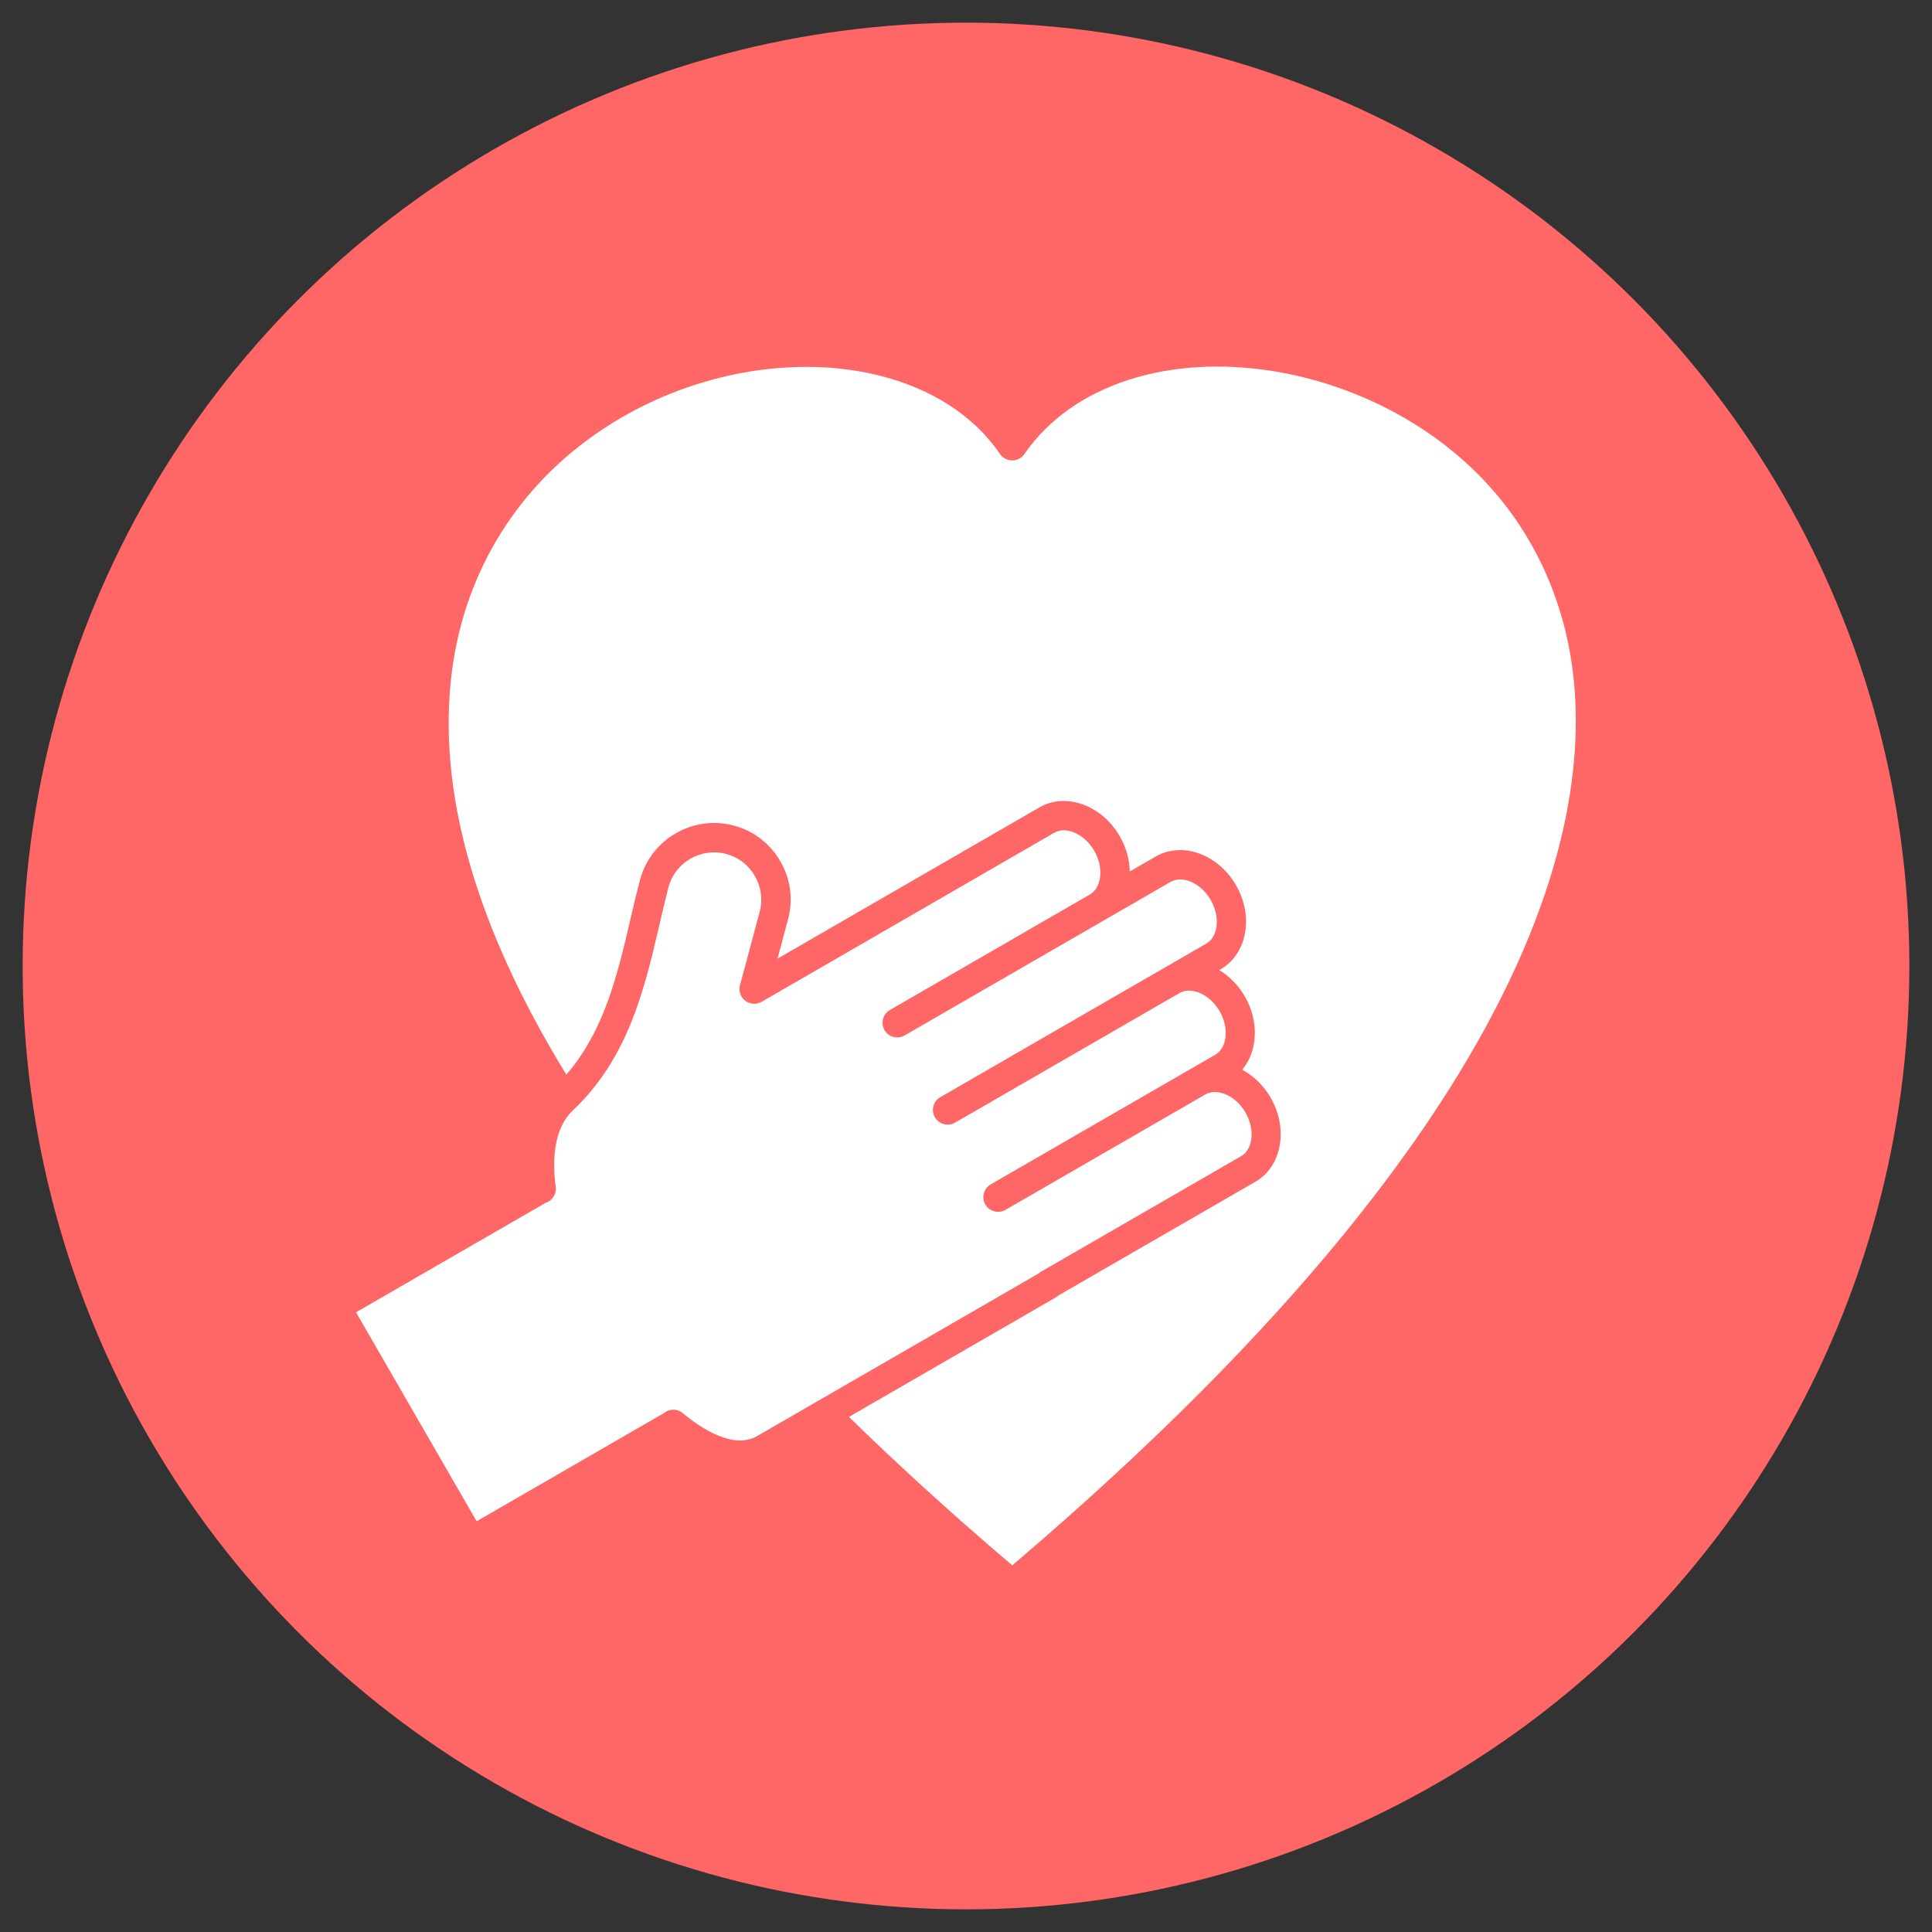
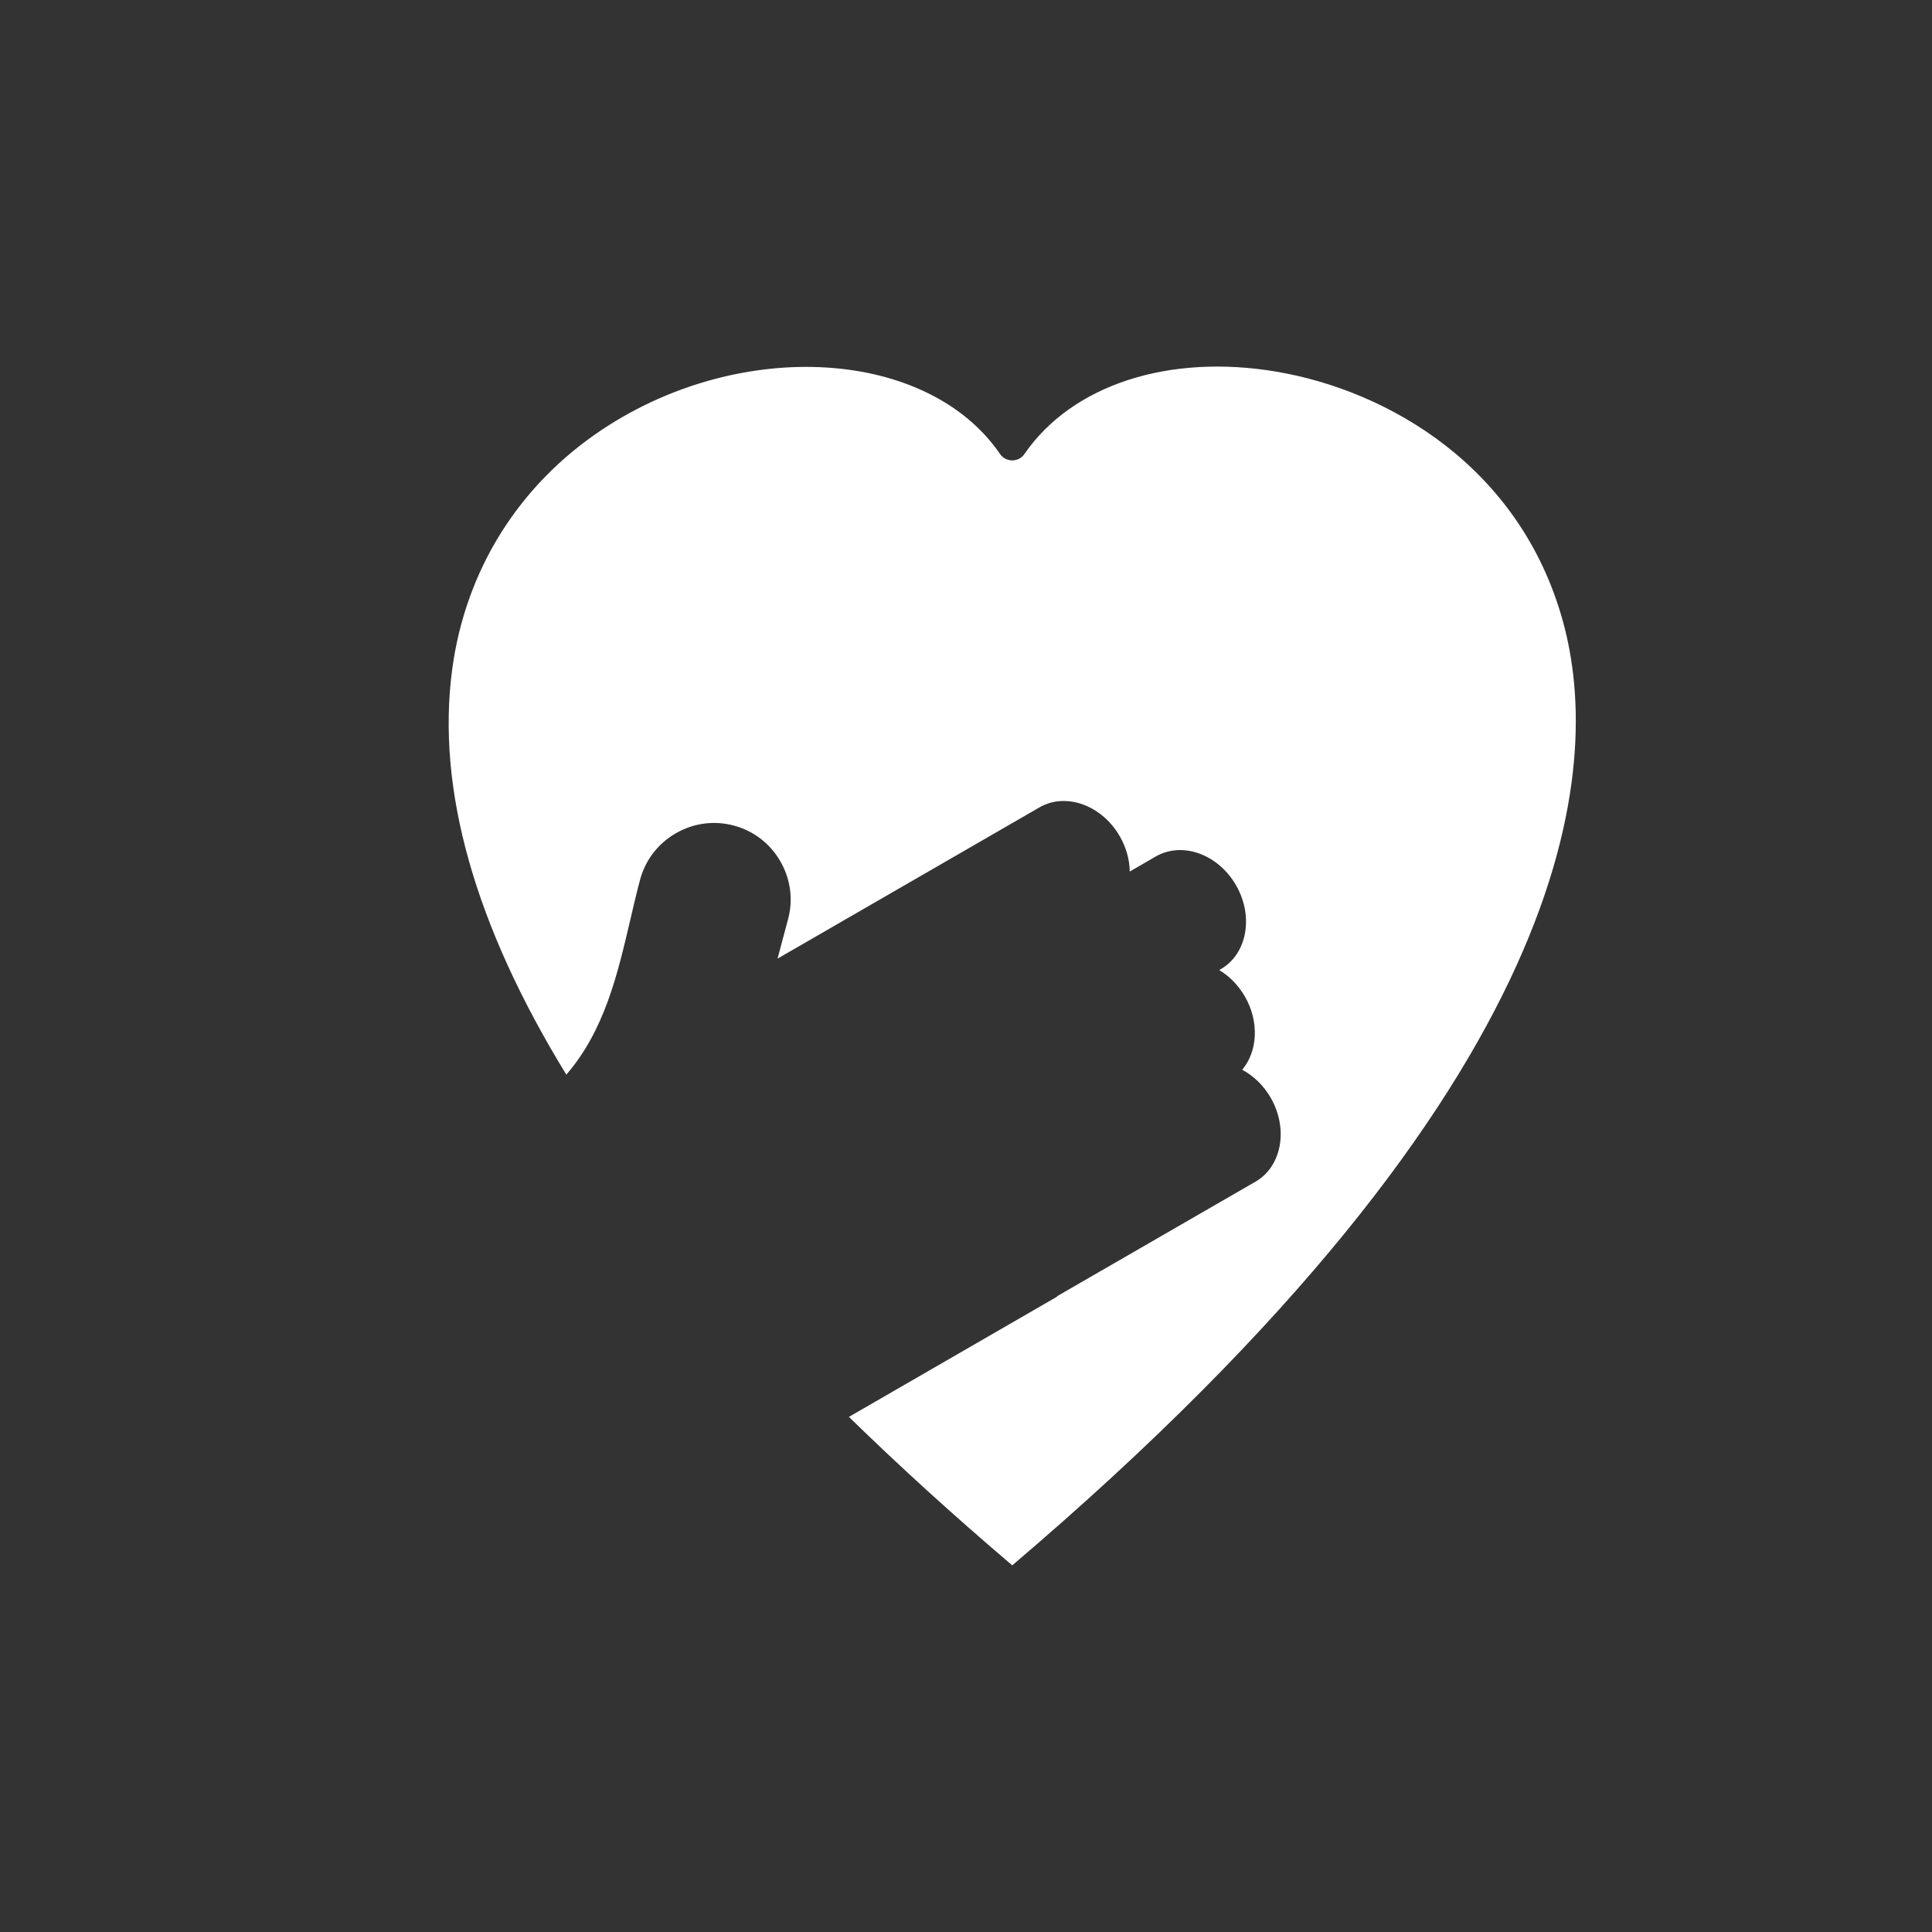
<svg xmlns="http://www.w3.org/2000/svg" version="1.1" id="Layer_1" x="0px" y="0px" viewBox="0 0 3873 3873" style="enable-background:new 0 0 3873 3873;" xml:space="preserve">
  <rect x="0" y="0" width="3873" height="3873" fill="#333333" stroke="none" />
  <style type="text/css">
	.st0{fill-rule:evenodd;clip-rule:evenodd;fill:#FF6666;}
	.st1{fill-rule:evenodd;clip-rule:evenodd;fill:#FFFFFF;}
	.st2{fill:none;}
</style>
  <g id="Layer_x0020_1">
-     <circle class="st0" cx="1936.5" cy="1936.5" r="1891.1" />
    <g id="_560452472">
-       <path id="_560477280" class="st1" d="M1320.8,1858.6c-28.7,123.1-61.3,262.5-172.3,367.3c-39.9,37.6-41,103.1-34.7,152    c0.1,0.6,0.2,1.3,0.2,1.8c1.8,14.4-7.2,27.7-20.6,31.8l-379.7,219.2l241.8,418.9l375.3-216.7c10.6-9.1,26.6-9.5,37.8-0.2l0.1,0.1    l0.1,0.1l0.6,0.5c35.1,29.2,100.5,73.1,148.2,45.5l118.1-68.2c2.2-1.7,4.6-3.1,7-4l439.2-253.7c1.5-1.4,3.2-2.6,5-3.7l401-231.5    c24.2-13.9,28.2-54.1,8.8-87.7c-9.9-17.2-25.1-30.7-41.4-37c-8.3-3.3-24.4-7.4-38.9,0.9l-0.8,0.4l-400.1,231    c-4.6,2.7-9.7,3.9-14.7,3.9c-10.2,0-20.1-5.3-25.6-14.7c-8.1-14.1-3.3-32.1,10.8-40.3l450-259.8c24.2-13.9,28.2-54.1,8.8-87.6    c-9.9-17.2-25.1-30.7-41.4-37.1c-8.3-3.2-24.4-7.4-38.9,0.9l-0.7,0.4l-449.4,259.5c-4.6,2.7-9.7,3.9-14.7,3.9    c-10.2,0-20.1-5.3-25.6-14.7c-8.1-14.1-3.3-32.1,10.8-40.3l533.3-307.9c24.1-13.9,28.2-54.1,8.8-87.6    c-9.9-17.3-25.1-30.7-41.4-37.1c-8.3-3.2-24.4-7.4-38.9,0.9l-533.3,307.9c-14.1,8.2-32.1,3.3-40.3-10.7    c-8.1-14.1-3.3-32.1,10.8-40.3l401.9-232.1c13.7-8.5,18-24,19.2-32.6c2.7-17.4-1.5-37.2-11.4-54.4c-19.4-33.6-56.2-50.1-80.3-36.2    L1712.5,1901l-0.3,0.2l-185.5,107.1c-10.3,6-23.2,5.1-32.7-2.1c-9.5-7.2-13.6-19.5-10.6-31l39.5-147.3c6.5-24.3,3.1-49.8-9.6-71.8    c-12.7-22-33-37.7-57.4-44.2c-24.3-6.5-49.7-3.2-71.8,9.5c-22,12.7-37.7,33.1-44.2,57.4    C1333.4,1804.5,1327.2,1830.8,1320.8,1858.6L1320.8,1858.6z" />
      <path id="_560474256" class="st1" d="M1208.7,860.1c-168.3,111.3-275.7,282.6-302.3,482.4c-31.8,239.2,45.2,512.3,228.9,811.8    c76.5-88.7,102.5-200.5,127.9-309.1c6.3-27,12.8-55,19.9-81.6c10.6-39.5,36-72.6,71.6-93.1c35.6-20.6,77-26.1,116.5-15.5    c39.6,10.6,72.6,36,93.1,71.6c20.6,35.6,26.1,77,15.4,116.5l-21,78.6l123.9-71.5l0.3-0.2l400.9-231.5    c52.7-30.5,124.9-4.6,160.9,57.8c12.8,22.2,19.7,46.7,20.1,70.8l52.2-30.2c26.2-15.1,58.9-16.9,89.7-4.9    c29.1,11.3,54.3,33.5,71.1,62.6c35.9,62.2,22.3,137.7-30.5,168.2l-3.2,1.8c20.7,12.4,38.5,30.7,51.4,52.9    c29.3,50.7,25.6,110.2-5.3,147c23.2,12.4,43.1,31.8,57.1,56.1c35.9,62.3,22.3,137.7-30.4,168.2l-395.4,228.3    c-1.6,1.4-3.3,2.8-5.2,3.9l-414.5,239.4c100,97.7,209.8,197.6,327.4,297.6C3173,2164.8,3212.5,1536,3133.5,1246.9    c-85.6-312.7-352.8-464.3-574.4-501.8c-216.2-36.6-409.7,26.4-505.1,164.5c-1,1.7-2.3,3.2-3.7,4.6l0,0l-0.5,0.5l-0.1,0.1l-0.3,0.3    c-2.2,2-4.6,3.7-7.2,5l0,0h-0.1l-0.6,0.3h-0.1l-0.6,0.2l0,0c-3.5,1.5-7.2,2.2-10.9,2.3h-0.2h-0.2h-0.6h-0.2h-0.2h-0.5h-0.1    c-3.5-0.2-6.9-0.9-10.2-2.3l0,0l-0.6-0.3h-0.1c-3.2-1.4-6.1-3.4-8.6-5.8l-0.1-0.1l-0.4-0.4l-0.2-0.2l-0.2-0.2    c-1-1.1-2-2.4-2.8-3.6C1860,699.1,1487.8,675.6,1208.7,860.1L1208.7,860.1z" />
    </g>
  </g>
-   <rect class="st2" width="3873" height="3873" />
</svg>